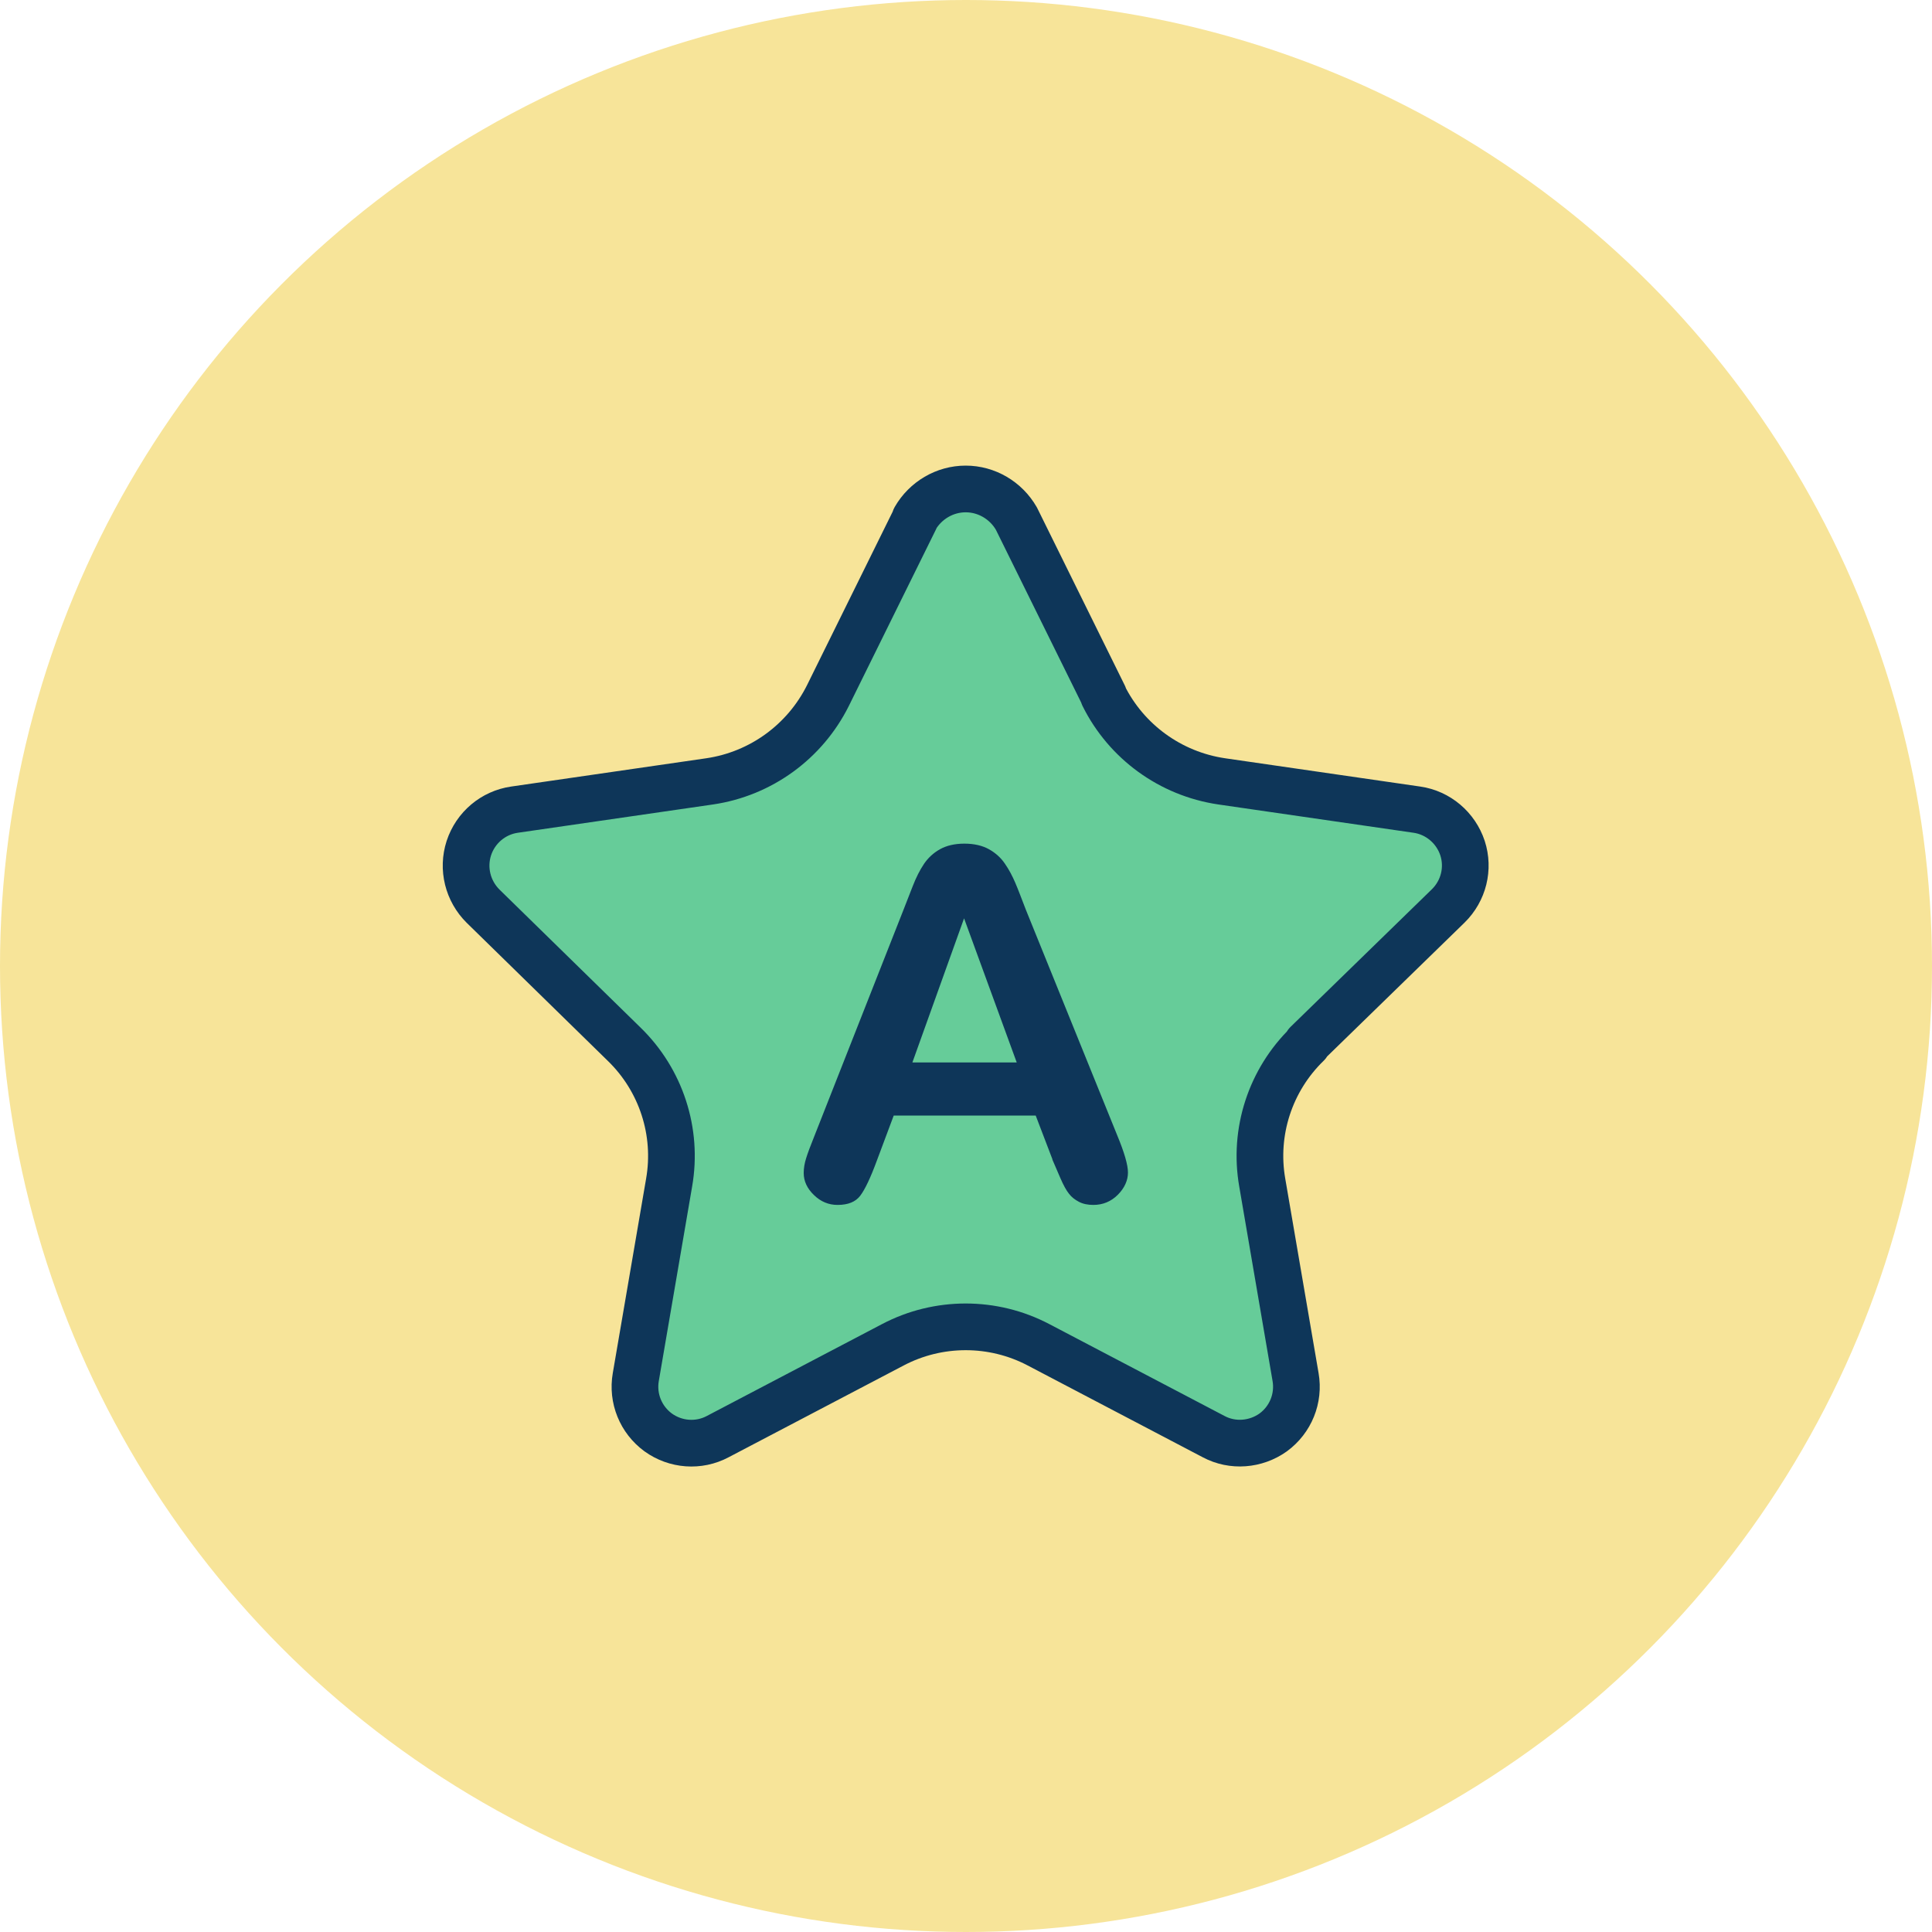
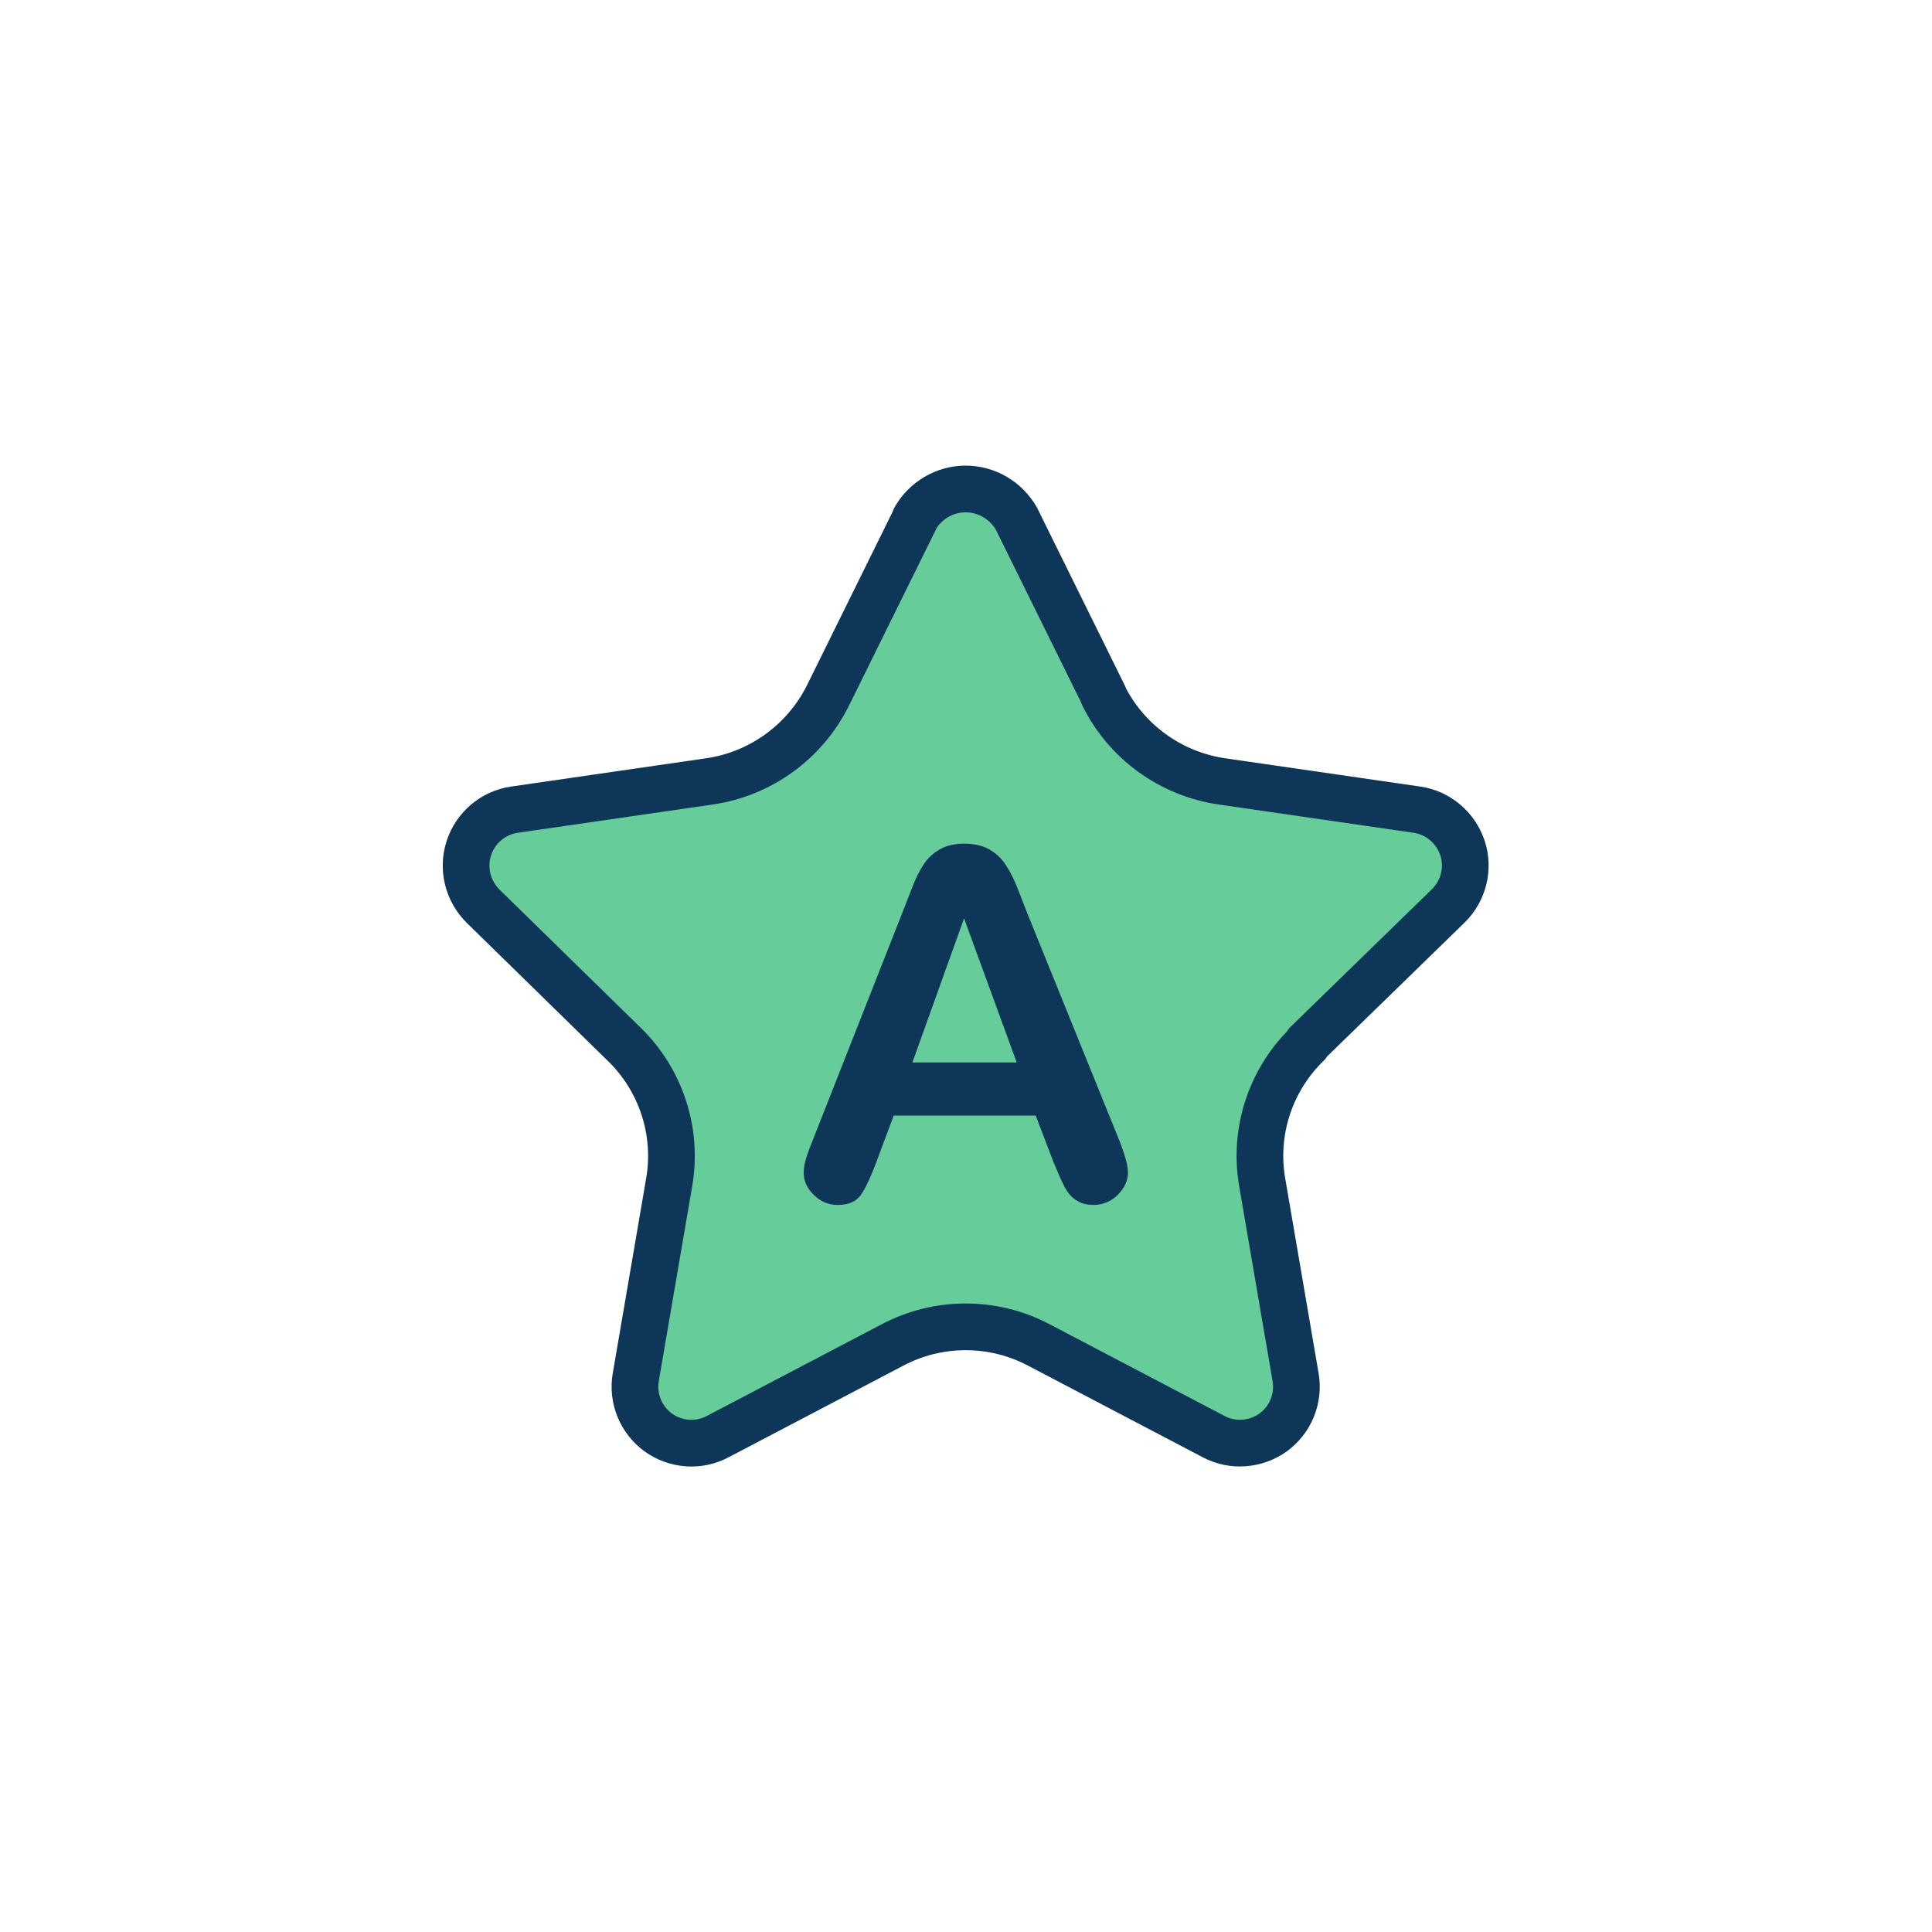
<svg xmlns="http://www.w3.org/2000/svg" id="Layer_1" data-name="Layer 1" viewBox="0 0 120 120">
  <defs>
    <style>      .cls-1 {        fill: #f7e499;      }      .cls-2 {        fill: #6c9;      }      .cls-3 {        fill: #0e3659;      }      .cls-4 {        fill: none;        stroke: #0e3659;        stroke-linecap: round;        stroke-linejoin: round;        stroke-width: 2.9px;      }    </style>
  </defs>
-   <circle class="cls-1" cx="60" cy="60" r="60" />
  <g>
-     <path class="cls-2" d="M81.2,64.83v.02c-2.3,2.23-3.35,5.45-2.8,8.6l2.07,12.08c.23,1.32-.31,2.65-1.39,3.44-1.08,.77-2.52,.89-3.7,.26l-10.87-5.7c-2.83-1.49-6.23-1.49-9.06,0l-10.87,5.7c-1.18,.63-2.62,.52-3.7-.26-1.08-.79-1.62-2.12-1.39-3.44l2.07-12.08c.55-3.15-.5-6.37-2.8-8.6l-8.75-8.56h0c-.96-.95-1.3-2.34-.89-3.61,.42-1.28,1.52-2.2,2.83-2.39l12.14-1.76c3.17-.47,5.9-2.46,7.33-5.32l5.43-11h-.02c.65-1.13,1.85-1.84,3.15-1.84s2.5,.71,3.15,1.84l5.43,11h-.02c1.42,2.86,4.16,4.85,7.33,5.32l12.14,1.76c1.31,.19,2.41,1.12,2.83,2.39,.41,1.26,.07,2.65-.89,3.59l-8.78,8.55Z" />
+     <path class="cls-2" d="M81.2,64.83v.02c-2.3,2.23-3.35,5.45-2.8,8.6l2.07,12.08c.23,1.32-.31,2.65-1.39,3.44-1.08,.77-2.52,.89-3.7,.26l-10.87-5.7c-2.83-1.49-6.23-1.49-9.06,0l-10.87,5.7c-1.18,.63-2.62,.52-3.7-.26-1.08-.79-1.62-2.12-1.39-3.44l2.07-12.08c.55-3.15-.5-6.37-2.8-8.6l-8.75-8.56c-.96-.95-1.3-2.34-.89-3.61,.42-1.28,1.52-2.2,2.83-2.39l12.14-1.76c3.17-.47,5.9-2.46,7.33-5.32l5.43-11h-.02c.65-1.13,1.85-1.84,3.15-1.84s2.5,.71,3.15,1.84l5.43,11h-.02c1.42,2.86,4.16,4.85,7.33,5.32l12.14,1.76c1.31,.19,2.41,1.12,2.83,2.39,.41,1.26,.07,2.65-.89,3.59l-8.78,8.55Z" />
    <path class="cls-4" d="M81.2,64.83v.02c-2.3,2.23-3.35,5.45-2.8,8.6l2.07,12.08c.23,1.32-.31,2.65-1.39,3.44-1.08,.77-2.52,.89-3.7,.26l-10.87-5.7c-2.83-1.49-6.23-1.49-9.06,0l-10.87,5.7c-1.18,.63-2.62,.52-3.7-.26-1.08-.79-1.62-2.12-1.39-3.44l2.07-12.08c.55-3.15-.5-6.37-2.8-8.6l-8.75-8.56h0c-.96-.95-1.3-2.34-.89-3.61,.42-1.28,1.52-2.2,2.83-2.39l12.14-1.76c3.17-.47,5.9-2.46,7.33-5.32l5.43-11h-.02c.65-1.13,1.85-1.84,3.15-1.84s2.5,.71,3.15,1.84l5.43,11h-.02c1.42,2.86,4.16,4.85,7.33,5.32l12.14,1.76c1.31,.19,2.41,1.12,2.83,2.39,.41,1.26,.07,2.65-.89,3.59l-8.78,8.55Z" />
    <path class="cls-3" d="M65.37,72.01l-1.04-2.72h-8.82l-1.04,2.78c-.4,1.09-.75,1.82-1.04,2.2-.29,.38-.75,.57-1.41,.57-.55,0-1.04-.2-1.46-.61-.42-.4-.64-.86-.64-1.37,0-.3,.05-.6,.15-.92,.1-.32,.26-.75,.49-1.32l5.55-14.09c.16-.4,.35-.89,.57-1.46,.22-.57,.46-1.04,.71-1.41,.25-.37,.58-.68,.99-.91,.41-.23,.92-.35,1.52-.35s1.12,.12,1.53,.35c.41,.23,.74,.53,.99,.9,.25,.36,.46,.76,.64,1.18s.39,.98,.66,1.68l5.67,14c.44,1.06,.67,1.84,.67,2.32s-.21,.96-.63,1.38-.93,.63-1.52,.63c-.34,0-.64-.06-.89-.19s-.46-.29-.62-.5c-.17-.21-.35-.54-.54-.98s-.36-.83-.5-1.16Zm-8.7-6.02h6.48l-3.27-8.95-3.21,8.95Z" />
  </g>
</svg>